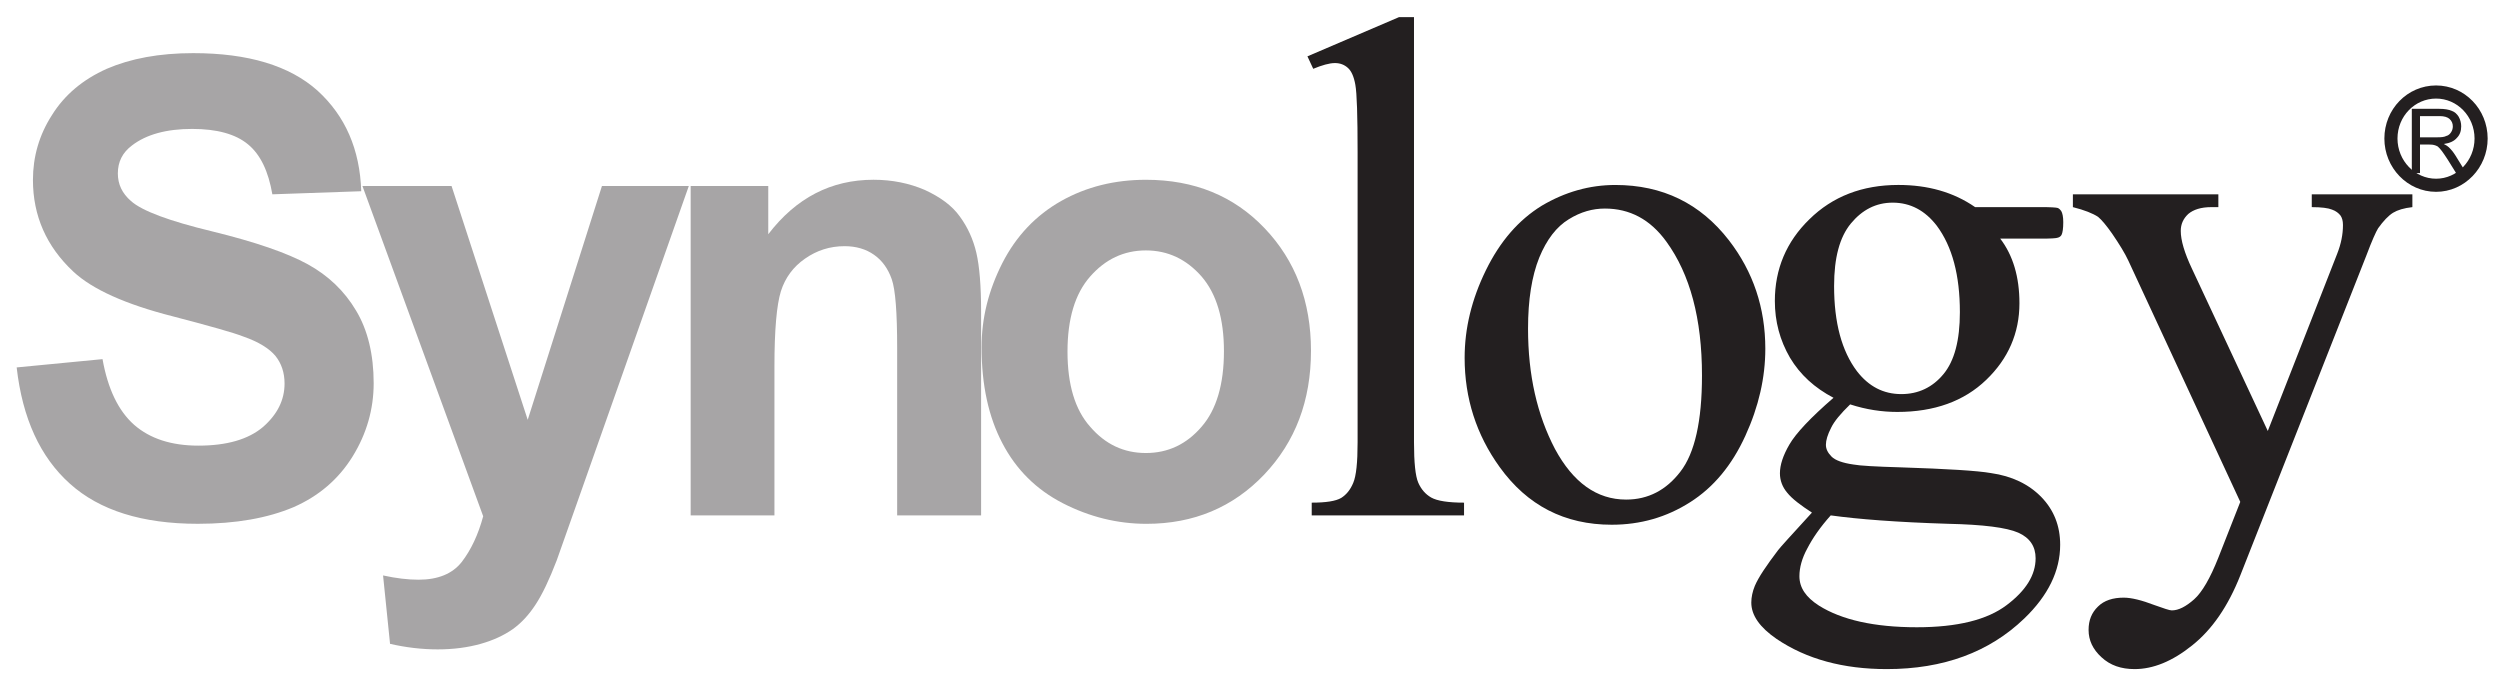
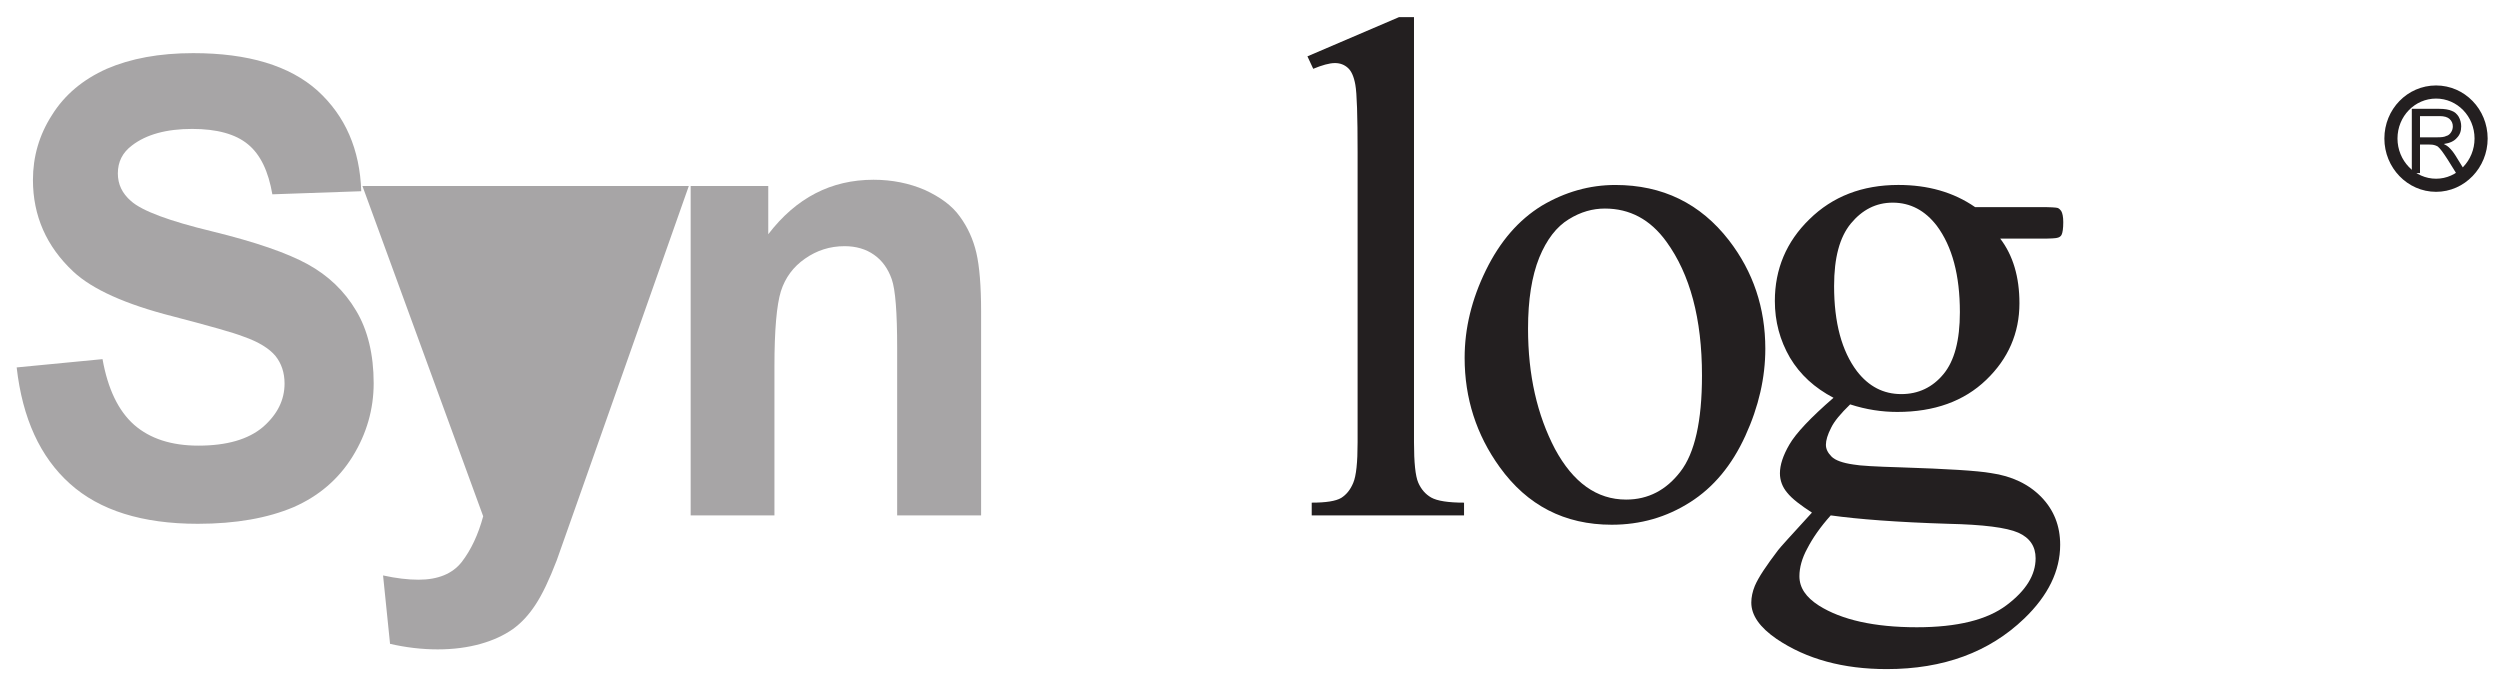
<svg xmlns="http://www.w3.org/2000/svg" width="102" height="28" viewBox="0 0 102 28" fill="none">
  <g clip-path="url(#clip0_4639_272)">
    <path d="M0.68 14.991L4.183 14.653C4.399 15.866 4.827 16.76 5.472 17.332C6.12 17.899 6.995 18.182 8.095 18.182C9.256 18.182 10.133 17.926 10.729 17.422C11.318 16.907 11.61 16.319 11.61 15.647C11.61 15.21 11.485 14.83 11.24 14.524C10.991 14.224 10.559 13.951 9.943 13.736C9.518 13.568 8.556 13.301 7.056 12.908C5.122 12.417 3.763 11.803 2.991 11.081C1.894 10.055 1.344 8.804 1.344 7.34C1.344 6.398 1.597 5.506 2.121 4.694C2.634 3.869 3.384 3.241 4.359 2.806C5.332 2.387 6.497 2.168 7.884 2.168C10.127 2.168 11.816 2.68 12.955 3.698C14.091 4.735 14.683 6.095 14.739 7.802L11.112 7.928C10.952 6.996 10.631 6.309 10.117 5.888C9.613 5.47 8.851 5.26 7.842 5.26C6.795 5.26 5.973 5.482 5.384 5.935C4.998 6.226 4.808 6.6 4.808 7.077C4.808 7.522 4.985 7.889 5.344 8.202C5.796 8.606 6.906 9.018 8.66 9.441C10.418 9.872 11.714 10.319 12.553 10.78C13.393 11.242 14.054 11.872 14.529 12.675C15.001 13.458 15.246 14.459 15.246 15.635C15.246 16.695 14.958 17.698 14.388 18.621C13.819 19.544 13.011 20.241 11.97 20.695C10.925 21.136 9.627 21.371 8.071 21.371C5.806 21.371 4.062 20.826 2.85 19.733C1.639 18.647 0.915 17.065 0.68 14.991Z" fill="#A7A5A6" />
-     <path d="M14.788 7.59H18.424L21.531 17.129L24.559 7.59H28.103L23.547 20.508L22.713 22.866C22.411 23.652 22.127 24.248 21.855 24.661C21.583 25.082 21.269 25.421 20.916 25.673C20.555 25.924 20.12 26.126 19.612 26.269C19.092 26.415 18.51 26.495 17.858 26.495C17.201 26.495 16.552 26.415 15.914 26.269L15.629 23.478C16.162 23.595 16.647 23.652 17.076 23.652C17.868 23.652 18.458 23.411 18.837 22.931C19.219 22.436 19.512 21.812 19.714 21.064L14.788 7.59Z" fill="#A7A5A6" />
+     <path d="M14.788 7.59H18.424L24.559 7.59H28.103L23.547 20.508L22.713 22.866C22.411 23.652 22.127 24.248 21.855 24.661C21.583 25.082 21.269 25.421 20.916 25.673C20.555 25.924 20.12 26.126 19.612 26.269C19.092 26.415 18.51 26.495 17.858 26.495C17.201 26.495 16.552 26.415 15.914 26.269L15.629 23.478C16.162 23.595 16.647 23.652 17.076 23.652C17.868 23.652 18.458 23.411 18.837 22.931C19.219 22.436 19.512 21.812 19.714 21.064L14.788 7.59Z" fill="#A7A5A6" />
    <path d="M40.029 21.028H36.604V14.187C36.604 12.746 36.533 11.817 36.382 11.388C36.231 10.964 35.999 10.633 35.662 10.396C35.331 10.162 34.925 10.044 34.461 10.044C33.859 10.044 33.325 10.216 32.843 10.554C32.362 10.888 32.038 11.331 31.862 11.878C31.688 12.439 31.597 13.458 31.597 14.963V21.028H28.179V7.589H31.345V9.557C32.484 8.069 33.913 7.334 35.639 7.334C36.405 7.334 37.099 7.478 37.731 7.749C38.362 8.04 38.844 8.389 39.16 8.832C39.482 9.271 39.708 9.768 39.836 10.318C39.963 10.865 40.029 11.669 40.029 12.701V21.028Z" fill="#A7A5A6" />
-     <path d="M43.554 14.346C43.554 15.688 43.858 16.713 44.477 17.408C45.093 18.126 45.848 18.483 46.752 18.483C47.655 18.483 48.412 18.126 49.027 17.408C49.632 16.713 49.937 15.676 49.937 14.329C49.937 13.002 49.632 11.987 49.027 11.284C48.412 10.581 47.655 10.217 46.752 10.217C45.848 10.217 45.093 10.581 44.477 11.284C43.858 11.987 43.554 13.013 43.554 14.346ZM40.048 14.167C40.048 12.975 40.333 11.844 40.896 10.733C41.458 9.633 42.257 8.788 43.292 8.202C44.326 7.619 45.482 7.335 46.755 7.335C48.728 7.335 50.34 7.993 51.596 9.312C52.856 10.633 53.488 12.301 53.488 14.313C53.488 16.345 52.851 18.023 51.58 19.362C50.31 20.695 48.706 21.372 46.778 21.372C45.586 21.372 44.45 21.088 43.364 20.532C42.281 19.975 41.458 19.16 40.896 18.081C40.333 17.012 40.048 15.707 40.048 14.167Z" fill="#A7A5A6" />
    <path d="M57.691 0.7V18.049C57.691 18.877 57.75 19.424 57.862 19.686C57.98 19.96 58.156 20.163 58.394 20.3C58.637 20.437 59.086 20.508 59.733 20.508V21.028H53.518V20.508C54.101 20.508 54.497 20.446 54.72 20.316C54.925 20.187 55.092 19.991 55.212 19.701C55.334 19.417 55.39 18.867 55.39 18.049V6.21C55.39 4.72 55.361 3.809 55.299 3.464C55.24 3.123 55.134 2.895 54.997 2.773C54.856 2.644 54.68 2.573 54.466 2.573C54.235 2.573 53.936 2.661 53.58 2.807L53.343 2.299L57.077 0.7H57.691Z" fill="#231F20" />
    <path d="M65.479 8.509C64.988 8.509 64.497 8.64 64.003 8.948C63.508 9.25 63.106 9.768 62.801 10.511C62.497 11.27 62.344 12.229 62.344 13.406C62.344 15.309 62.716 16.931 63.445 18.321C64.183 19.686 65.148 20.383 66.346 20.383C67.25 20.383 67.986 19.993 68.562 19.241C69.148 18.483 69.441 17.179 69.441 15.322C69.441 13.002 68.955 11.189 67.986 9.856C67.329 8.95 66.493 8.509 65.479 8.509ZM65.904 7.547C67.832 7.547 69.375 8.3 70.542 9.806C71.531 11.088 72.025 12.563 72.025 14.228C72.025 15.403 71.757 16.588 71.21 17.782C70.663 18.98 69.914 19.886 68.951 20.494C67.993 21.104 66.932 21.409 65.757 21.409C63.836 21.409 62.313 20.622 61.187 19.057C60.235 17.737 59.757 16.25 59.757 14.599C59.757 13.396 60.045 12.212 60.621 11.033C61.205 9.839 61.963 8.971 62.909 8.39C63.852 7.833 64.85 7.547 65.904 7.547Z" fill="#231F20" />
    <path d="M77.221 8.268C76.54 8.268 75.977 8.561 75.514 9.12C75.057 9.677 74.831 10.513 74.831 11.672C74.831 13.163 75.141 14.319 75.764 15.146C76.244 15.768 76.844 16.079 77.574 16.079C78.27 16.079 78.847 15.804 79.292 15.266C79.741 14.726 79.963 13.887 79.963 12.739C79.963 11.229 79.652 10.058 79.021 9.21C78.546 8.593 77.95 8.268 77.221 8.268ZM74.694 21.028C74.271 21.499 73.957 21.952 73.737 22.379C73.518 22.777 73.416 23.167 73.416 23.508C73.416 23.976 73.678 24.366 74.212 24.708C75.135 25.289 76.467 25.592 78.207 25.592C79.862 25.592 81.079 25.289 81.872 24.688C82.664 24.093 83.053 23.456 83.053 22.777C83.053 22.294 82.818 21.943 82.346 21.733C81.865 21.523 80.916 21.402 79.488 21.371C77.411 21.307 75.808 21.183 74.694 21.028ZM74.807 16.23C74.036 15.825 73.449 15.292 73.031 14.594C72.621 13.887 72.414 13.12 72.414 12.279C72.414 10.983 72.88 9.864 73.823 8.947C74.769 8.016 75.98 7.546 77.453 7.546C78.656 7.546 79.701 7.839 80.584 8.45H83.267C83.666 8.45 83.894 8.464 83.963 8.487C84.023 8.518 84.064 8.561 84.097 8.608C84.15 8.697 84.181 8.849 84.181 9.065C84.181 9.314 84.156 9.498 84.11 9.585C84.082 9.633 84.035 9.677 83.963 9.696C83.894 9.724 83.666 9.736 83.263 9.736H81.61C82.134 10.424 82.393 11.304 82.393 12.374C82.393 13.589 81.935 14.639 81.036 15.5C80.133 16.369 78.922 16.807 77.411 16.807C76.782 16.807 76.142 16.712 75.486 16.499C75.1 16.874 74.837 17.186 74.707 17.458C74.566 17.736 74.497 17.962 74.497 18.146C74.497 18.321 74.572 18.47 74.729 18.631C74.876 18.778 75.178 18.89 75.62 18.952C75.871 19.001 76.523 19.038 77.551 19.068C79.445 19.13 80.677 19.204 81.233 19.302C82.091 19.424 82.778 19.757 83.289 20.282C83.8 20.811 84.055 21.457 84.055 22.229C84.055 23.29 83.564 24.3 82.59 25.235C81.161 26.61 79.289 27.299 76.981 27.299C75.207 27.299 73.708 26.895 72.484 26.068C71.793 25.592 71.453 25.102 71.453 24.585C71.453 24.366 71.503 24.133 71.597 23.904C71.75 23.546 72.068 23.077 72.545 22.448C72.608 22.358 73.073 21.848 73.927 20.914C73.452 20.606 73.113 20.346 72.92 20.105C72.722 19.872 72.621 19.602 72.621 19.31C72.621 18.971 72.748 18.582 73.007 18.137C73.269 17.682 73.871 17.041 74.807 16.23Z" fill="#231F20" />
-     <path d="M84.574 7.928H90.509V8.451H90.221C89.802 8.451 89.491 8.552 89.282 8.729C89.075 8.921 88.975 9.151 88.975 9.42C88.975 9.799 89.122 10.309 89.432 10.964L92.526 17.584L95.358 10.351C95.514 9.953 95.593 9.572 95.593 9.177C95.593 9.007 95.553 8.883 95.496 8.799C95.419 8.697 95.305 8.607 95.147 8.552C94.993 8.488 94.713 8.451 94.32 8.451V7.928H98.425V8.451C98.084 8.488 97.82 8.569 97.636 8.681C97.448 8.799 97.246 9.007 97.027 9.314C96.941 9.453 96.777 9.812 96.552 10.413L91.41 23.462C90.909 24.734 90.254 25.685 89.439 26.333C88.627 26.986 87.844 27.299 87.092 27.299C86.545 27.299 86.097 27.148 85.74 26.815C85.389 26.495 85.214 26.126 85.214 25.701C85.214 25.306 85.34 24.997 85.596 24.749C85.85 24.496 86.208 24.384 86.65 24.384C86.958 24.384 87.38 24.487 87.907 24.689C88.277 24.82 88.513 24.904 88.608 24.904C88.886 24.904 89.184 24.749 89.518 24.455C89.845 24.164 90.175 23.595 90.507 22.756L91.403 20.477L86.836 10.633C86.697 10.334 86.474 9.97 86.172 9.528C85.94 9.198 85.75 8.972 85.603 8.849C85.389 8.707 85.045 8.569 84.574 8.451V7.928Z" fill="#231F20" />
    <path d="M98.736 5.602H99.451C99.603 5.602 99.725 5.592 99.809 5.547C99.897 5.528 99.96 5.464 100.005 5.395C100.054 5.32 100.075 5.239 100.075 5.156C100.075 5.037 100.032 4.937 99.943 4.855C99.859 4.777 99.721 4.737 99.538 4.737H98.736V5.602ZM98.402 7.061V4.44H99.517C99.744 4.44 99.913 4.47 100.035 4.524C100.157 4.567 100.24 4.649 100.313 4.761C100.385 4.889 100.417 5.021 100.417 5.156C100.417 5.348 100.362 5.504 100.24 5.626C100.13 5.757 99.95 5.842 99.707 5.875C99.8 5.919 99.865 5.966 99.907 6.004C100.005 6.095 100.097 6.209 100.182 6.344L100.624 7.061H100.208L99.871 6.519C99.773 6.371 99.691 6.243 99.628 6.162C99.56 6.073 99.511 6.021 99.459 5.976C99.412 5.945 99.361 5.933 99.308 5.916C99.27 5.904 99.204 5.898 99.117 5.898H98.736V7.061H98.402Z" fill="#231F20" />
    <path d="M101.229 5.652C101.229 6.698 100.404 7.559 99.392 7.559C98.374 7.559 97.55 6.698 97.55 5.652C97.55 4.599 98.374 3.754 99.392 3.754C100.404 3.754 101.229 4.599 101.229 5.652Z" stroke="#231F20" stroke-width="0.535" />
  </g>
  <defs>
    <clipPath id="clip0_4639_272">
      <rect width="102" height="28" fill="white" />
    </clipPath>
  </defs>
</svg>